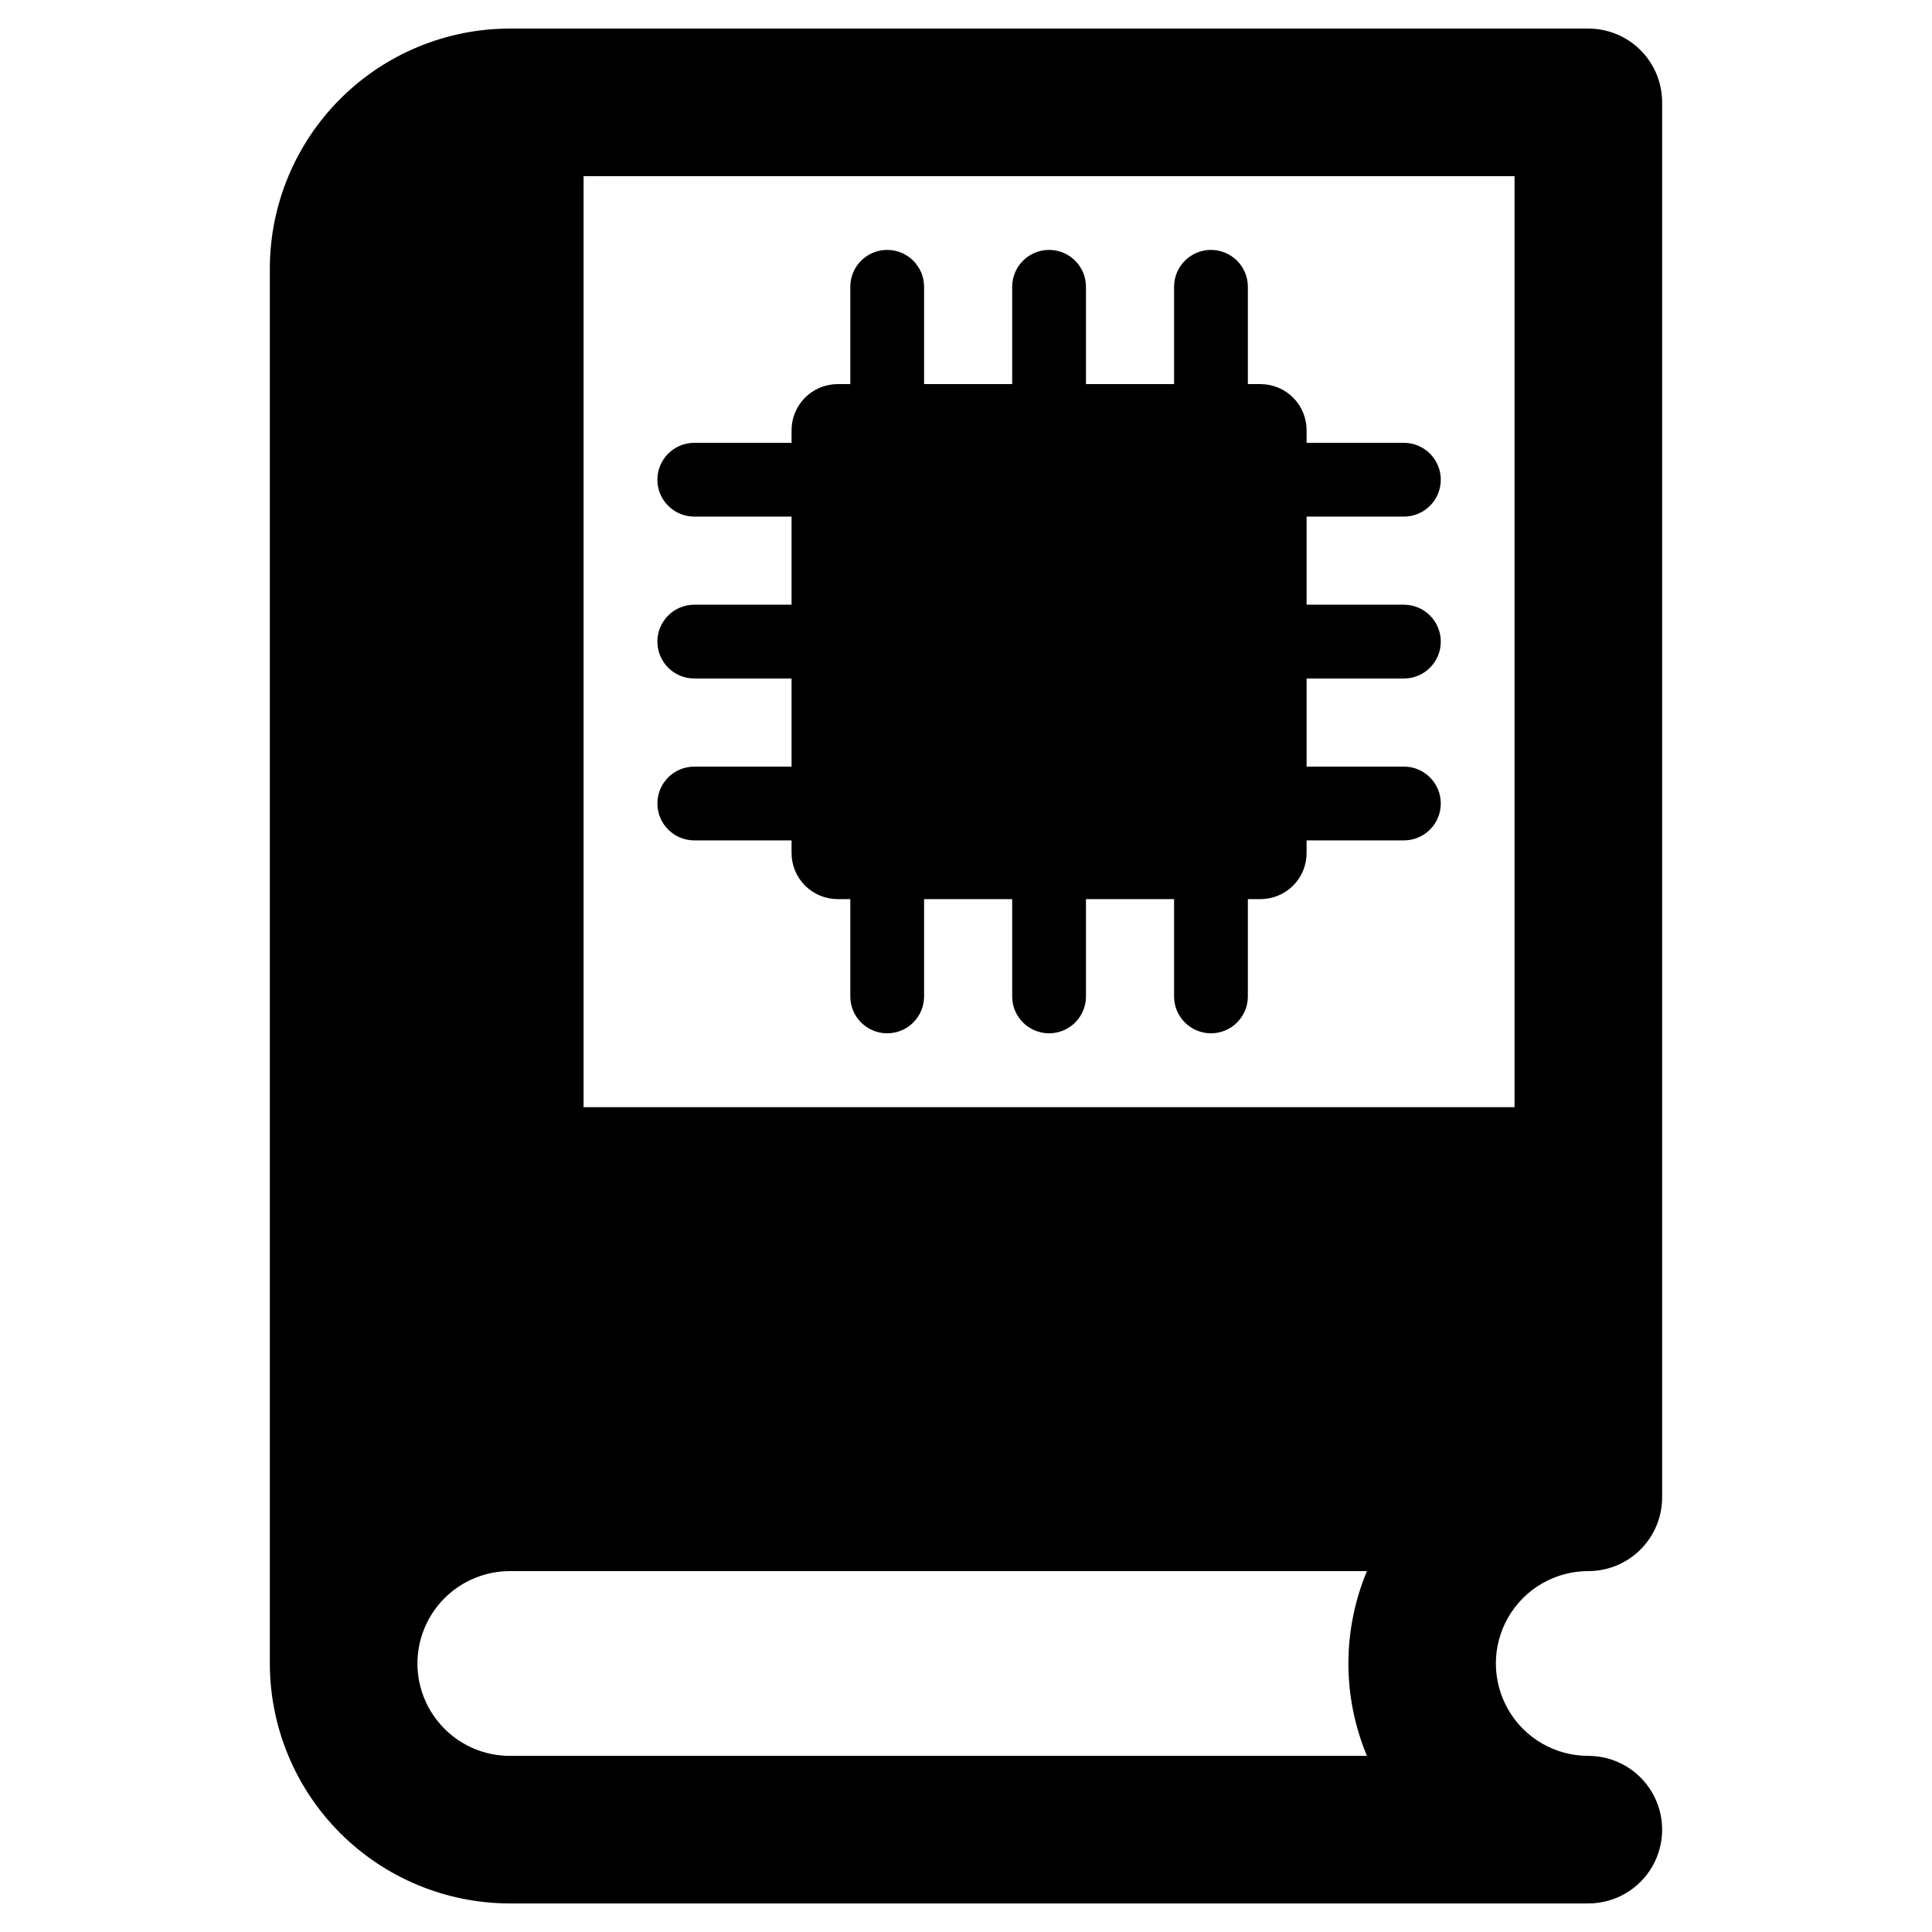
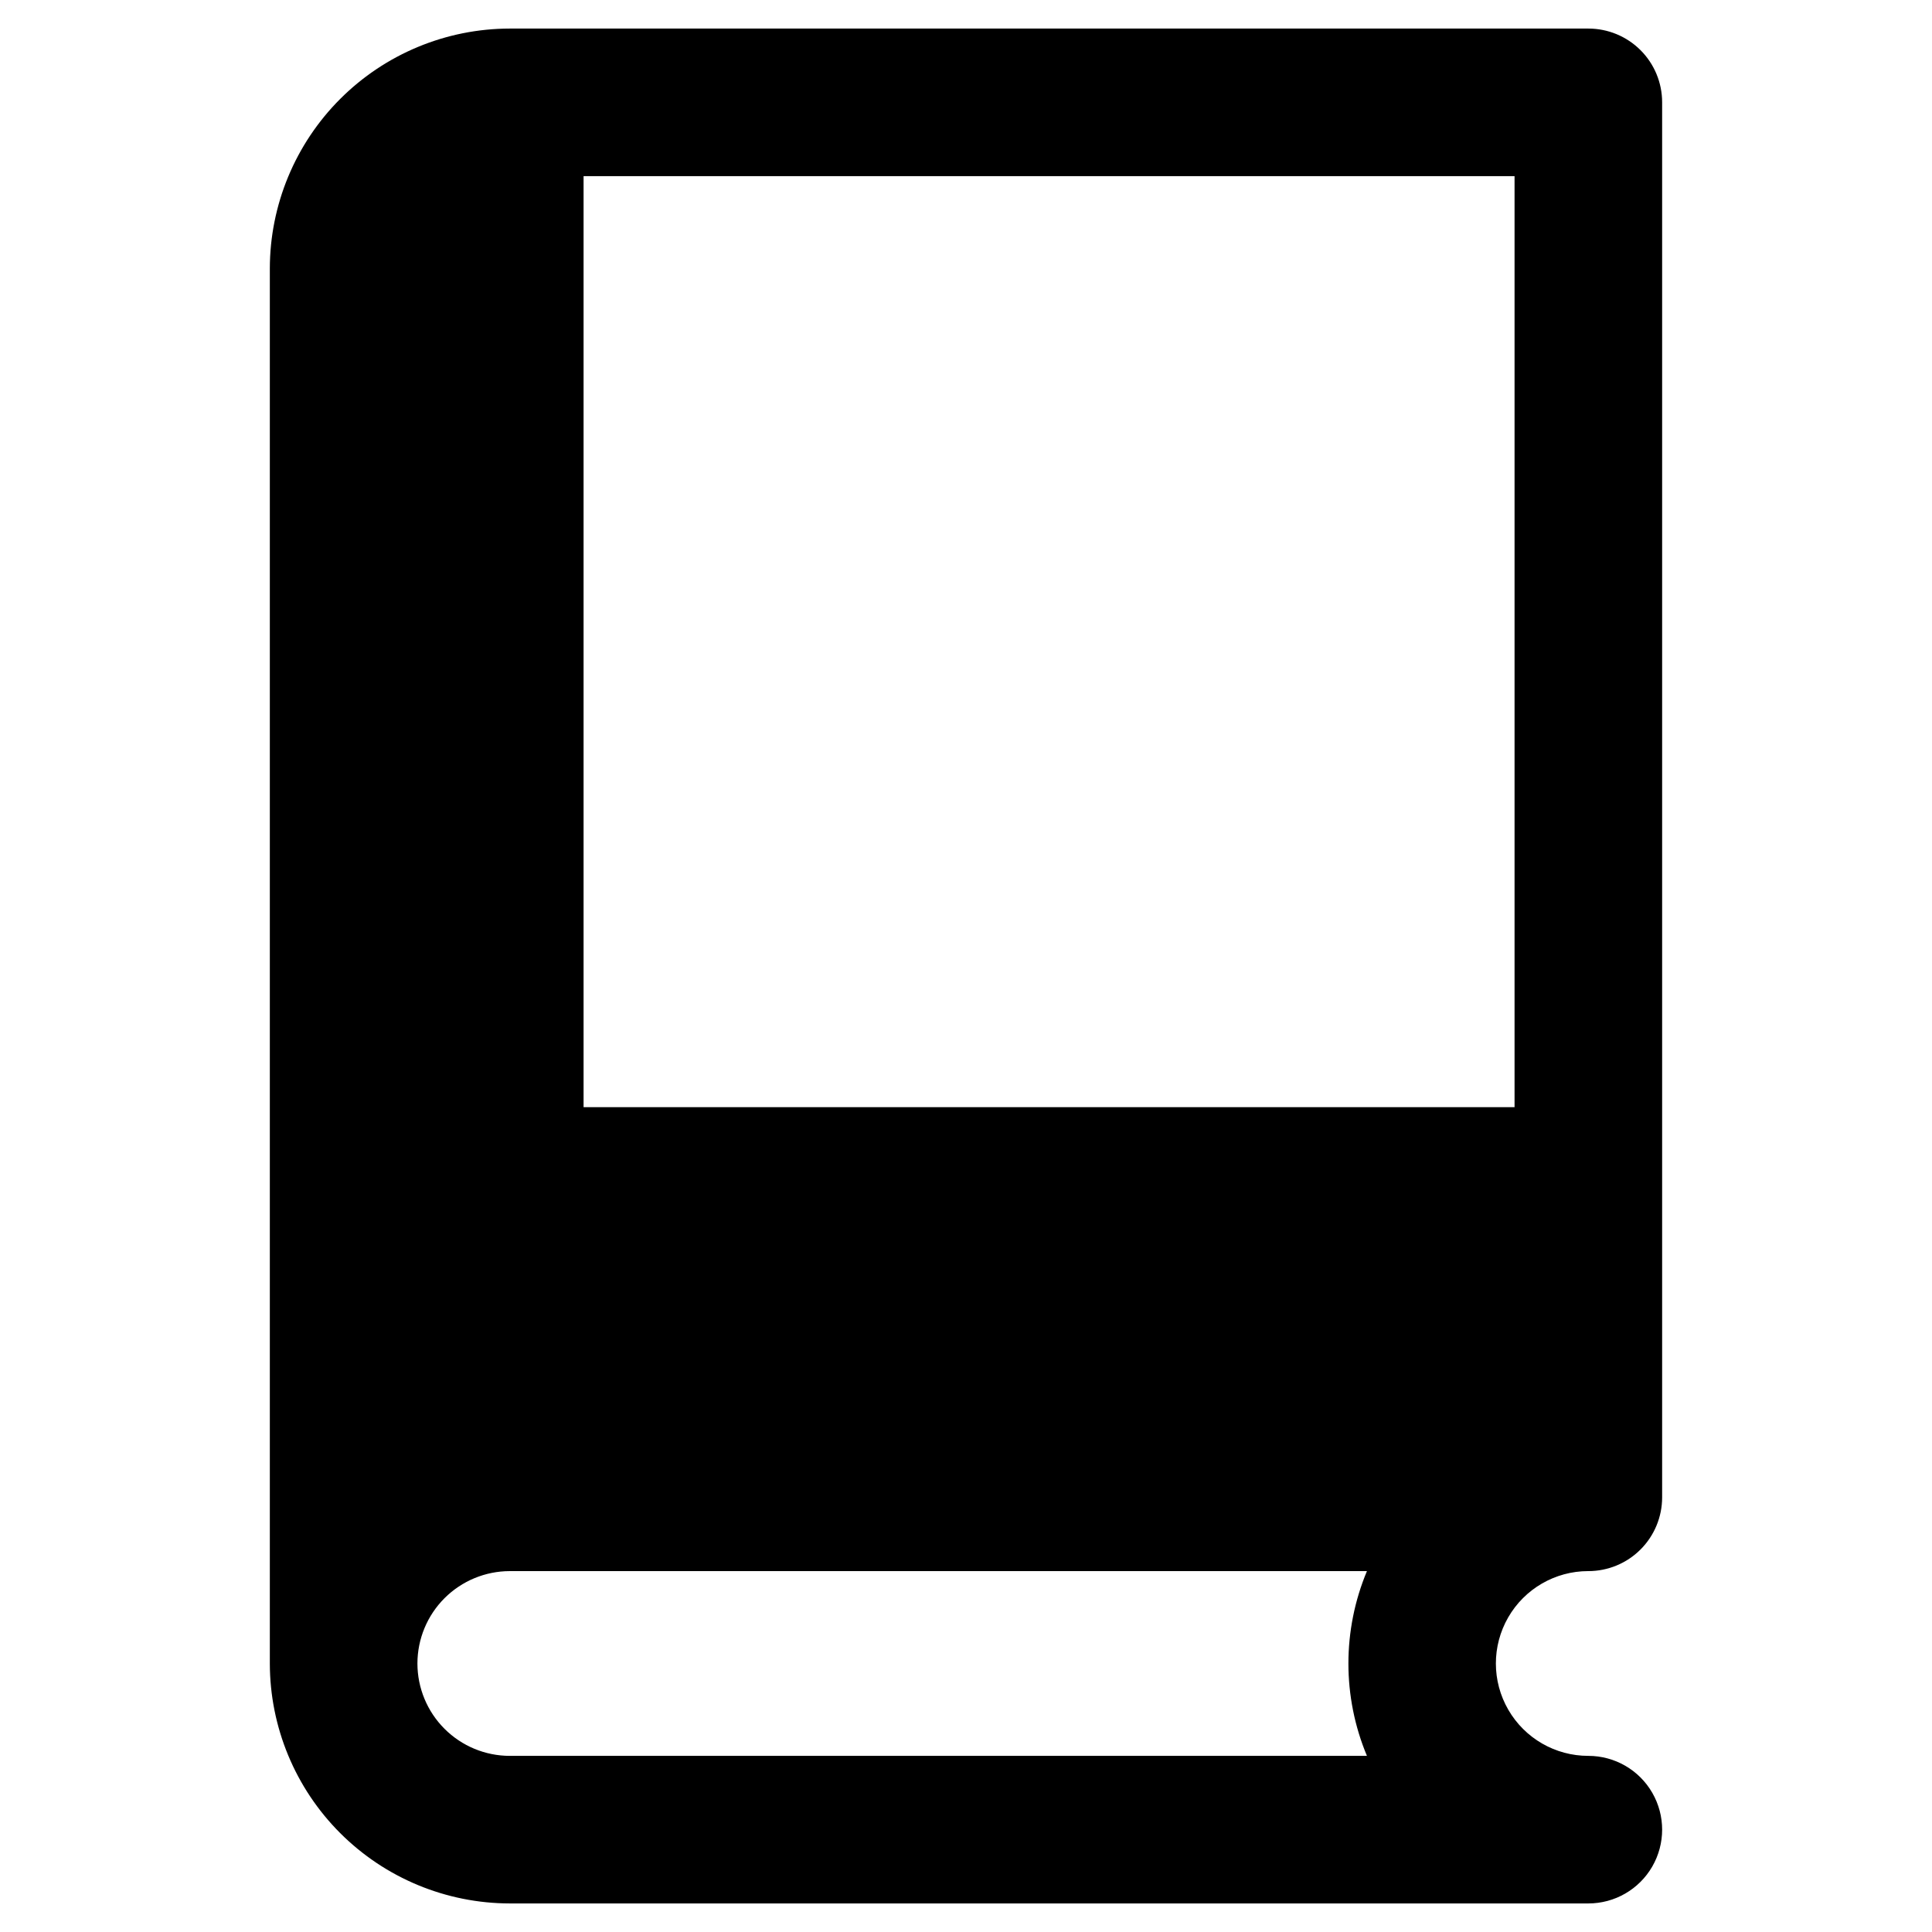
<svg xmlns="http://www.w3.org/2000/svg" fill="#000000" width="800px" height="800px" version="1.1" viewBox="144 144 512 512">
  <g>
    <path d="m564.88 560.36h0.047c5.188 0 10.164-2.059 13.828-5.727 3.668-3.668 5.731-8.641 5.727-13.828v-369.68c0.004-5.188-2.055-10.16-5.723-13.828s-8.645-5.727-13.832-5.727h-285.83c-16.859 0.02-33.023 6.727-44.941 18.648-11.922 11.922-18.629 28.086-18.648 44.945v369.68c0.02 16.859 6.723 33.023 18.645 44.945s28.086 18.625 44.945 18.645h285.83c6.988 0 13.445-3.727 16.938-9.777 3.492-6.051 3.492-13.504 0-19.555-3.492-6.051-9.949-9.777-16.938-9.777-8.746 0.008-16.832-4.648-21.211-12.219-4.383-7.57-4.391-16.902-0.027-24.484 4.367-7.578 12.445-12.254 21.191-12.262zm-58.637 48.965h-227.14c-6.492-0.008-12.715-2.586-17.305-7.176-4.59-4.59-7.172-10.816-7.176-17.305v-0.039c0.016-6.484 2.602-12.699 7.191-17.281 4.59-4.578 10.805-7.156 17.289-7.164h227.15c-6.547 15.664-6.547 33.301 0 48.965zm39.129-171.92h-246.72v-246.72h246.72z" />
-     <path d="m327.99 347.16c-5.398 0-9.777 4.375-9.777 9.773 0 5.402 4.379 9.777 9.777 9.777h25.781v3.348c0 3.238 1.289 6.348 3.582 8.641 2.293 2.293 5.398 3.578 8.641 3.578h3.344v25.785c0 5.398 4.379 9.777 9.777 9.777 5.402 0 9.777-4.379 9.777-9.777v-25.785h23.348v25.785c0 5.398 4.379 9.777 9.777 9.777 5.402 0 9.777-4.379 9.777-9.777v-25.785h23.348v25.785c0 5.398 4.379 9.777 9.777 9.777 5.402 0 9.777-4.379 9.777-9.777v-25.785h3.344c3.242 0 6.352-1.285 8.645-3.578 2.293-2.293 3.578-5.402 3.578-8.641v-3.348h25.785c5.398 0 9.777-4.375 9.777-9.773 0-5.402-4.379-9.777-9.777-9.777h-25.785v-23.352h25.785c5.398 0 9.777-4.375 9.777-9.777 0-5.398-4.379-9.777-9.777-9.777h-25.785v-23.348h25.785c5.398 0 9.777-4.375 9.777-9.777 0-5.398-4.379-9.777-9.777-9.777h-25.785v-3.344c0-3.238-1.285-6.348-3.578-8.641-2.293-2.293-5.402-3.578-8.645-3.578h-3.344v-25.785c0-5.398-4.375-9.777-9.777-9.777-5.398 0-9.777 4.379-9.777 9.777v25.781l-23.348 0.004v-25.785c0-5.398-4.375-9.777-9.777-9.777-5.398 0-9.777 4.379-9.777 9.777v25.781l-23.348 0.004v-25.785c0-5.398-4.375-9.777-9.777-9.777-5.398 0-9.777 4.379-9.777 9.777v25.781h-3.344v0.004c-3.242 0-6.348 1.285-8.641 3.578-2.293 2.293-3.582 5.402-3.582 8.641v3.344h-25.781c-5.398 0-9.777 4.379-9.777 9.777 0 5.402 4.379 9.777 9.777 9.777h25.781v23.348h-25.781c-5.398 0-9.777 4.379-9.777 9.777 0 5.402 4.379 9.777 9.777 9.777h25.781v23.348z" />
  </g>
</svg>